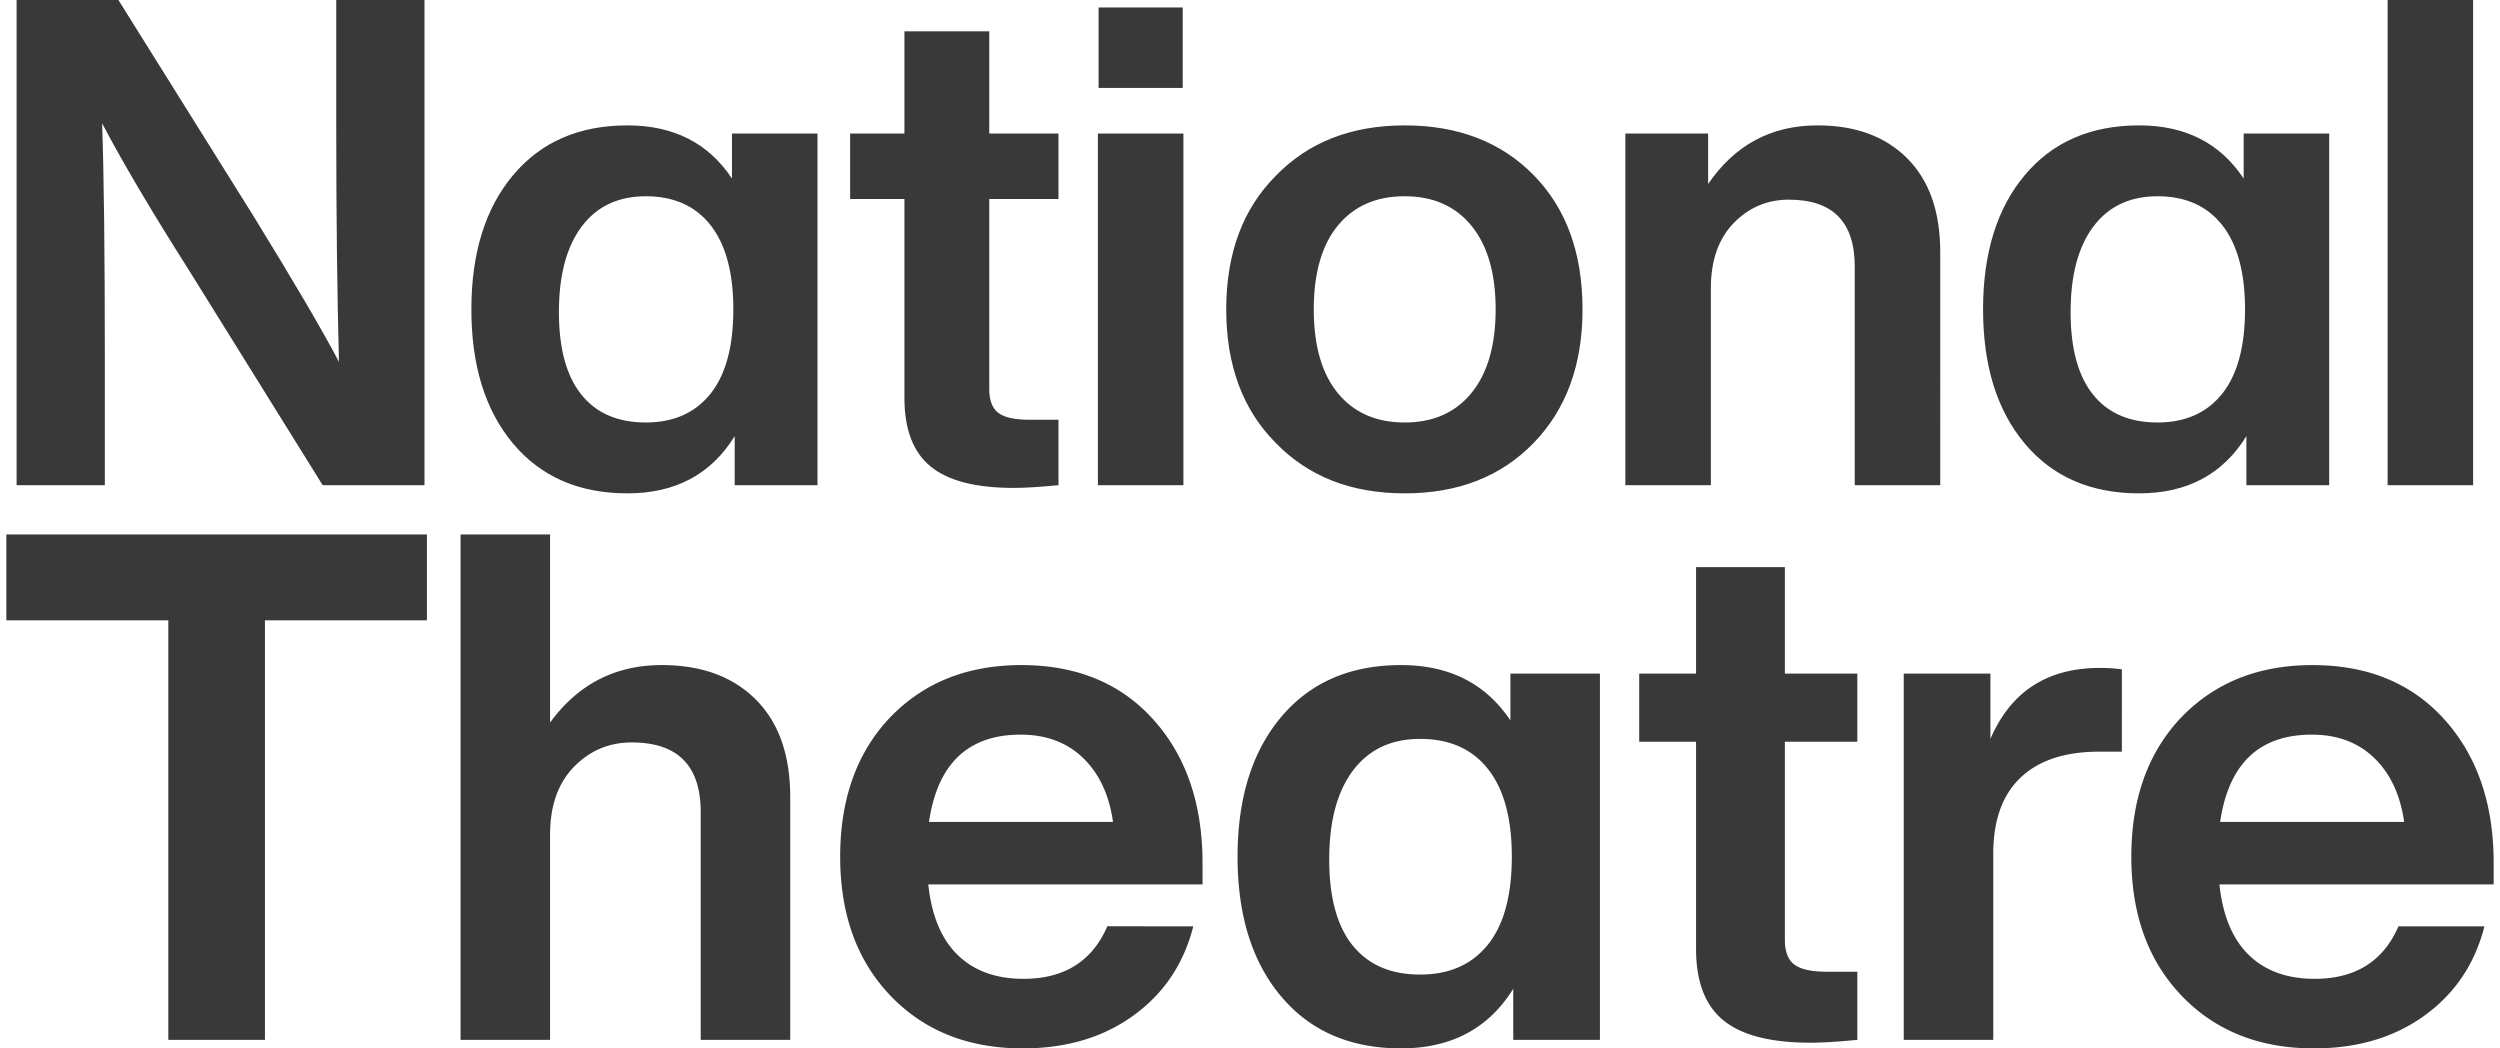
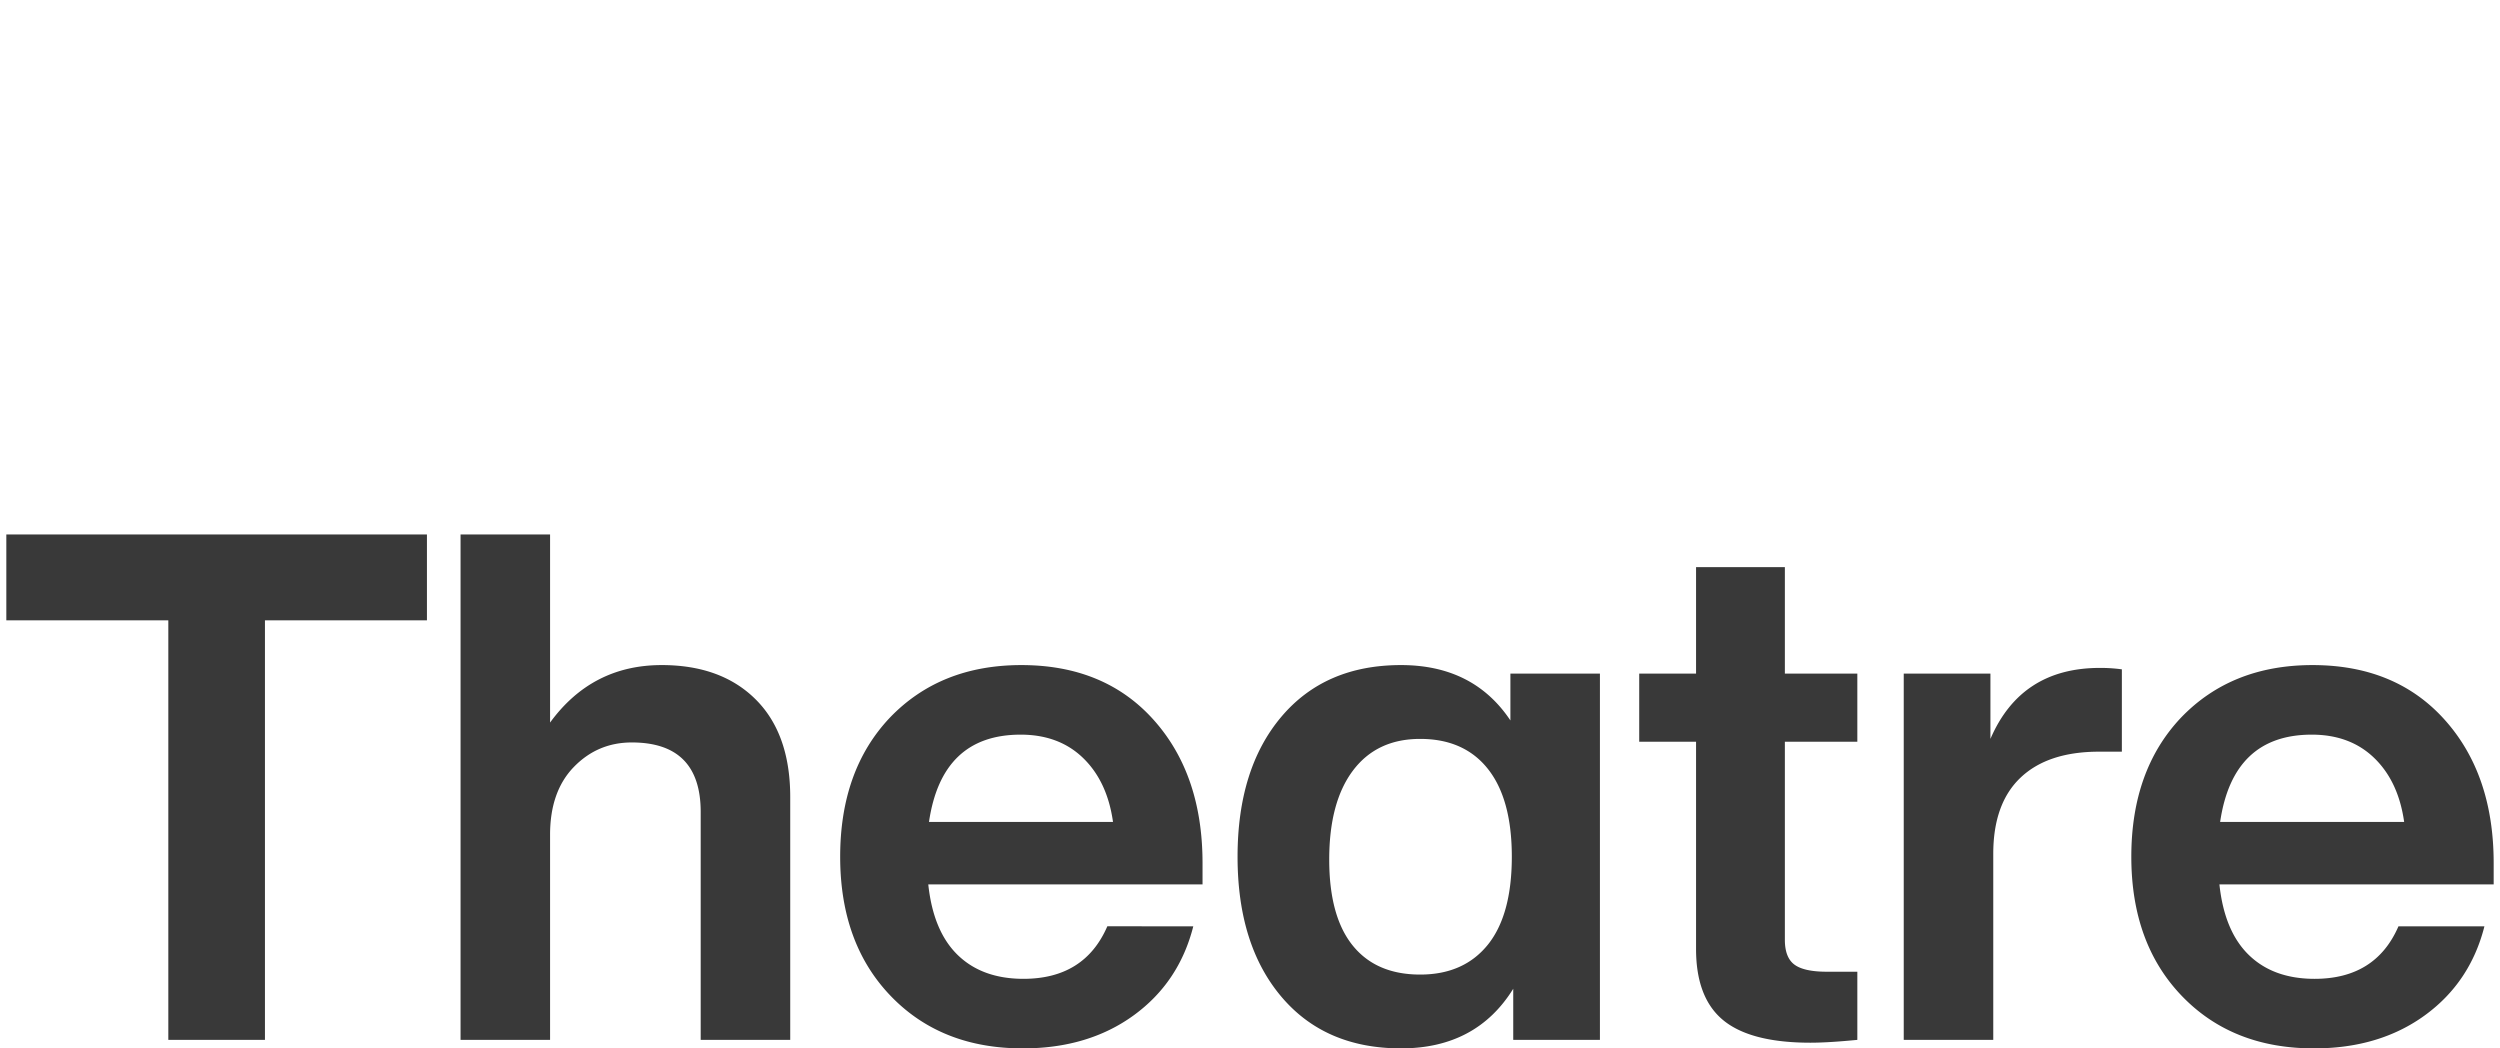
<svg xmlns="http://www.w3.org/2000/svg" viewBox="0 0 341 143">
  <g fill="#393939" fill-rule="nonzero">
-     <path d="M45.865 17.288c0 12.145.123 22.834.37 32.067-2.283-4.337-6.171-10.968-11.663-19.89L16.15 0H2.265v66.179h12.034V48.89c0-14.437-.124-25.126-.37-32.066 2.838 5.39 6.757 12.02 11.756 19.89L44.014 66.18h13.885V0H45.865v17.288ZM99.842 24.352c-3.21-4.833-7.961-7.25-14.256-7.25-6.603 0-11.803 2.262-15.598 6.786-3.796 4.523-5.693 10.627-5.693 18.31 0 7.684 1.897 13.787 5.693 18.31 3.795 4.524 8.995 6.786 15.598 6.786 6.541 0 11.417-2.602 14.626-7.807v6.692h11.293V18.218H99.842v6.134Zm-20.55 29.465c-2.037-2.54-3.056-6.29-3.056-11.247 0-5.02 1.034-8.907 3.101-11.665 2.068-2.757 4.984-4.136 8.748-4.136 3.826 0 6.773 1.317 8.84 3.95 2.068 2.634 3.102 6.46 3.102 11.48 0 5.018-1.019 8.83-3.055 11.432-2.098 2.664-5.06 3.997-8.887 3.997-3.826 0-6.757-1.27-8.794-3.811ZM144.376 18.218h-9.442V4.276h-11.571v13.942h-7.406v8.923h7.406v27.14c0 4.276 1.188 7.39 3.564 9.342 2.376 1.952 6.156 2.928 11.34 2.928 1.542 0 3.579-.124 6.109-.372v-8.923h-3.98c-1.975 0-3.38-.31-4.212-.93-.834-.62-1.25-1.704-1.25-3.253V27.141h9.442v-8.923ZM161.325 11.99V1.022h-11.479V11.99h11.479Zm.092 54.189V18.218h-11.664v47.96h11.664ZM209.192 60.416c4.443-4.585 6.665-10.658 6.665-18.218 0-7.683-2.222-13.787-6.665-18.31-4.444-4.524-10.306-6.786-17.589-6.786-7.282 0-13.145 2.293-17.588 6.879-4.505 4.523-6.757 10.596-6.757 18.217 0 7.622 2.252 13.695 6.757 18.218 4.443 4.585 10.306 6.878 17.588 6.878 7.283 0 13.145-2.293 17.589-6.878Zm-17.589-2.788c-3.888 0-6.927-1.333-9.118-3.997-2.19-2.665-3.286-6.476-3.286-11.433s1.095-8.768 3.286-11.432c2.191-2.665 5.23-3.997 9.118-3.997s6.928 1.348 9.119 4.043c2.19 2.696 3.286 6.491 3.286 11.386s-1.096 8.69-3.286 11.386c-2.191 2.696-5.23 4.044-9.119 4.044ZM247.894 17.102c-6.295 0-11.262 2.665-14.904 7.994v-6.878h-11.293v47.96h11.664V39.318c0-3.78 1.033-6.739 3.1-8.877 2.068-2.137 4.583-3.206 7.545-3.206 5.986 0 8.98 3.036 8.98 9.109v29.836h11.663V34.39c0-5.515-1.496-9.775-4.49-12.78-2.992-3.006-7.08-4.509-12.265-4.509ZM306.036 24.352c-3.209-4.833-7.96-7.25-14.255-7.25-6.604 0-11.803 2.262-15.598 6.786-3.796 4.523-5.693 10.627-5.693 18.31 0 7.684 1.897 13.787 5.693 18.31 3.795 4.524 8.994 6.786 15.598 6.786 6.541 0 11.417-2.602 14.626-7.807v6.692H317.7V18.218h-11.664v6.134Zm-20.55 29.465c-2.037-2.54-3.055-6.29-3.055-11.247 0-5.02 1.034-8.907 3.101-11.665 2.068-2.757 4.984-4.136 8.748-4.136 3.826 0 6.773 1.317 8.84 3.95 2.068 2.634 3.102 6.46 3.102 11.48 0 5.018-1.019 8.83-3.055 11.432-2.099 2.664-5.06 3.997-8.887 3.997-3.826 0-6.758-1.27-8.794-3.811ZM337.334 66.179V0H325.67v66.179z" />
    <g>
      <path d="M.863 72.902v11.715h22.096v57.221h13.18V84.617h22.096V72.902zM90.246 90.717c-6.332 0-11.404 2.614-15.216 7.842V72.902H62.82v68.936h12.21v-27.981c0-3.937 1.083-7.02 3.247-9.246 2.164-2.227 4.797-3.34 7.898-3.34 6.267 0 9.4 3.162 9.4 9.488v31.08h12.212v-33.113c0-5.745-1.567-10.183-4.7-13.313-3.134-3.13-7.414-4.696-12.841-4.696ZM164.026 117.73c0-8.069-2.23-14.588-6.687-19.558-4.458-4.97-10.467-7.455-18.026-7.455-7.365 0-13.342 2.388-17.929 7.165-4.522 4.776-6.784 11.102-6.784 18.976 0 7.875 2.294 14.2 6.881 18.977 4.587 4.777 10.596 7.165 18.026 7.165 5.944 0 10.983-1.5 15.118-4.502s6.849-7.052 8.14-12.151H151.04c-2.068 4.776-5.88 7.165-11.436 7.165-3.747 0-6.736-1.082-8.965-3.244s-3.57-5.373-4.021-9.634h37.408v-2.904Zm-24.81-17.525c3.489 0 6.332 1.065 8.528 3.195 2.197 2.13 3.554 5.035 4.07 8.714h-25.1c1.163-7.939 5.33-11.909 12.502-11.909ZM206.019 98.269c-3.36-5.035-8.335-7.552-14.925-7.552-6.913 0-12.356 2.356-16.33 7.068-3.973 4.712-5.96 11.07-5.96 19.073 0 8.004 1.987 14.362 5.96 19.074 3.974 4.712 9.417 7.068 16.33 7.068 6.848 0 11.953-2.711 15.312-8.133v6.971h11.824v-49.96h-12.211v6.39Zm-21.515 30.692c-2.132-2.646-3.198-6.551-3.198-11.715 0-5.229 1.082-9.279 3.246-12.151 2.165-2.873 5.217-4.309 9.159-4.309 4.005 0 7.09 1.372 9.255 4.115 2.164 2.743 3.246 6.73 3.246 11.957 0 5.229-1.066 9.198-3.198 11.91-2.196 2.775-5.298 4.163-9.303 4.163-4.006 0-7.075-1.324-9.207-3.97ZM253.341 91.879h-9.885V77.356h-12.114v14.523h-7.753v9.295h7.753v28.271c0 4.454 1.244 7.697 3.731 9.73 2.488 2.034 6.445 3.05 11.872 3.05 1.615 0 3.747-.129 6.396-.387v-9.295h-4.167c-2.067 0-3.537-.322-4.41-.968-.872-.645-1.308-1.775-1.308-3.389v-27.012h9.885v-9.295ZM286.418 91.104c-7.171 0-12.146 3.228-14.924 9.682V91.88H259.67v49.96h12.211V116.47c0-4.583 1.244-8.052 3.731-10.408 2.488-2.356 6.057-3.534 10.71-3.534h3.1V91.298a21.363 21.363 0 0 0-3.004-.194ZM340.137 117.73c0-8.069-2.229-14.588-6.687-19.558-4.458-4.97-10.466-7.455-18.025-7.455-7.366 0-13.342 2.388-17.93 7.165-4.522 4.776-6.783 11.102-6.783 18.976 0 7.875 2.293 14.2 6.88 18.977 4.588 4.777 10.596 7.165 18.026 7.165 5.944 0 10.984-1.5 15.119-4.502s6.848-7.052 8.14-12.151h-11.726c-2.068 4.776-5.88 7.165-11.436 7.165-3.747 0-6.735-1.082-8.964-3.244-2.23-2.162-3.57-5.373-4.022-9.634h37.408v-2.904Zm-24.81-17.525c3.49 0 6.332 1.065 8.529 3.195s3.553 5.035 4.07 8.714h-25.1c1.163-7.939 5.33-11.909 12.502-11.909Z" />
    </g>
  </g>
</svg>